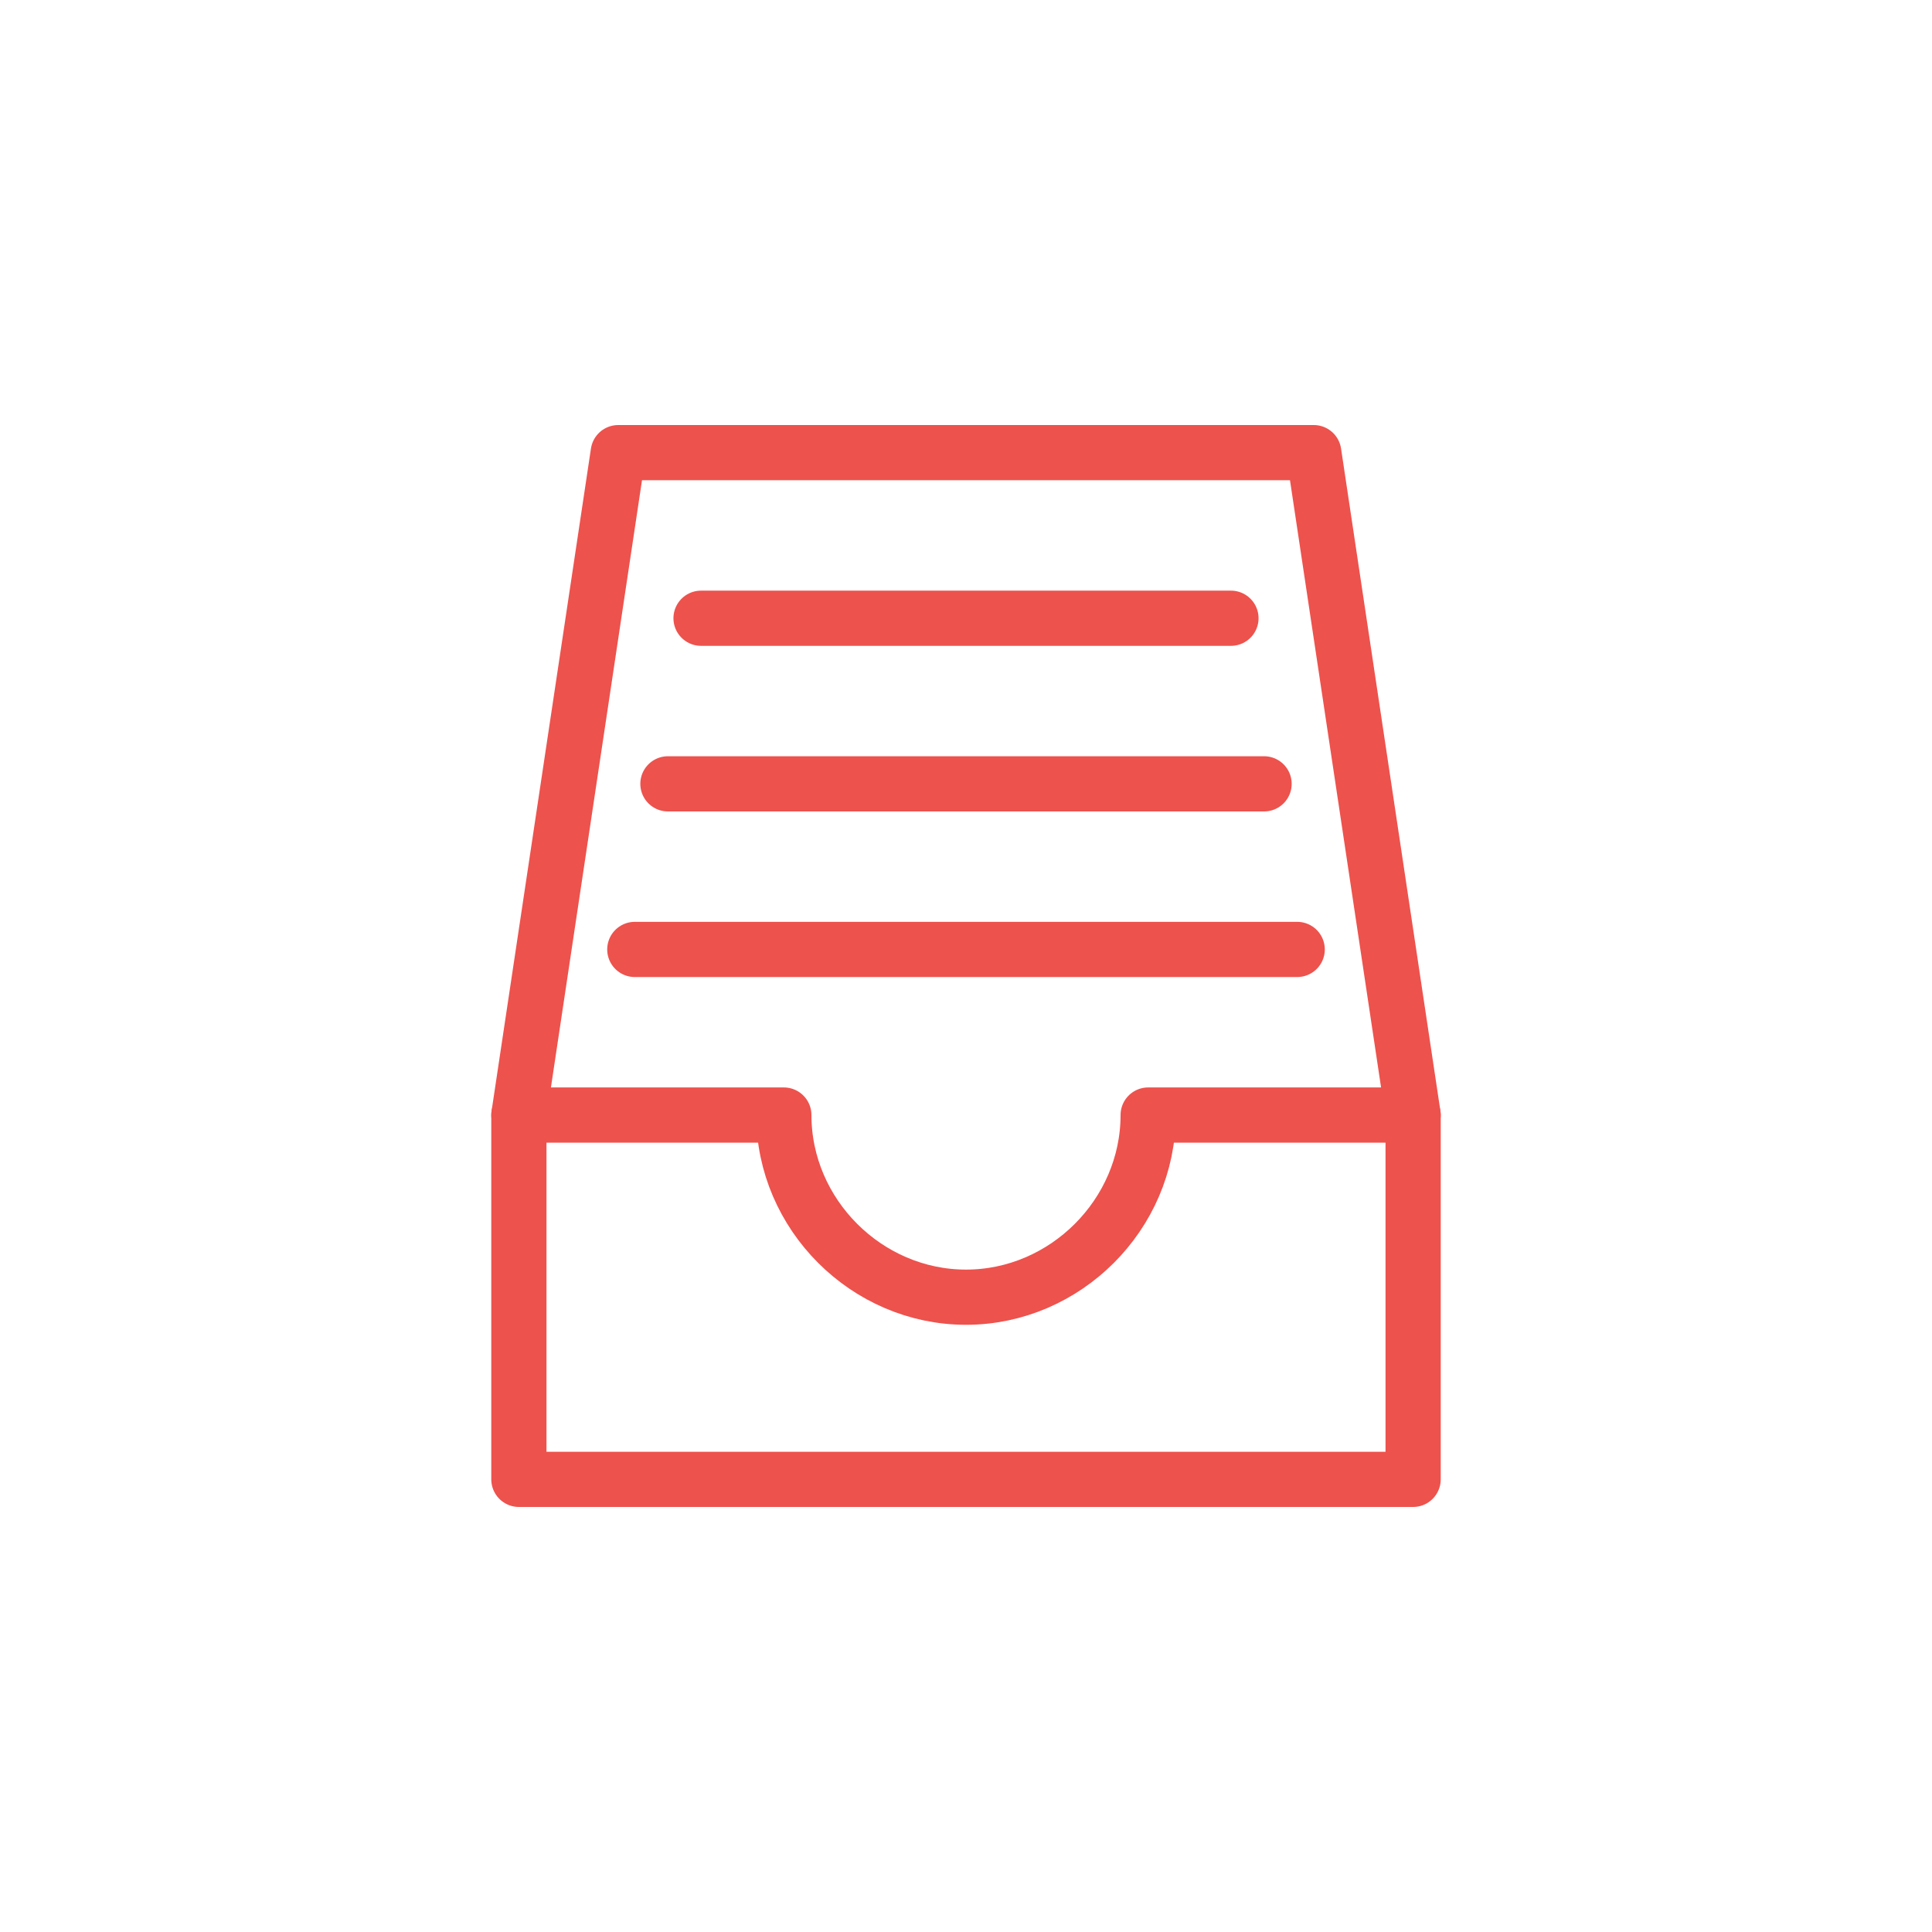
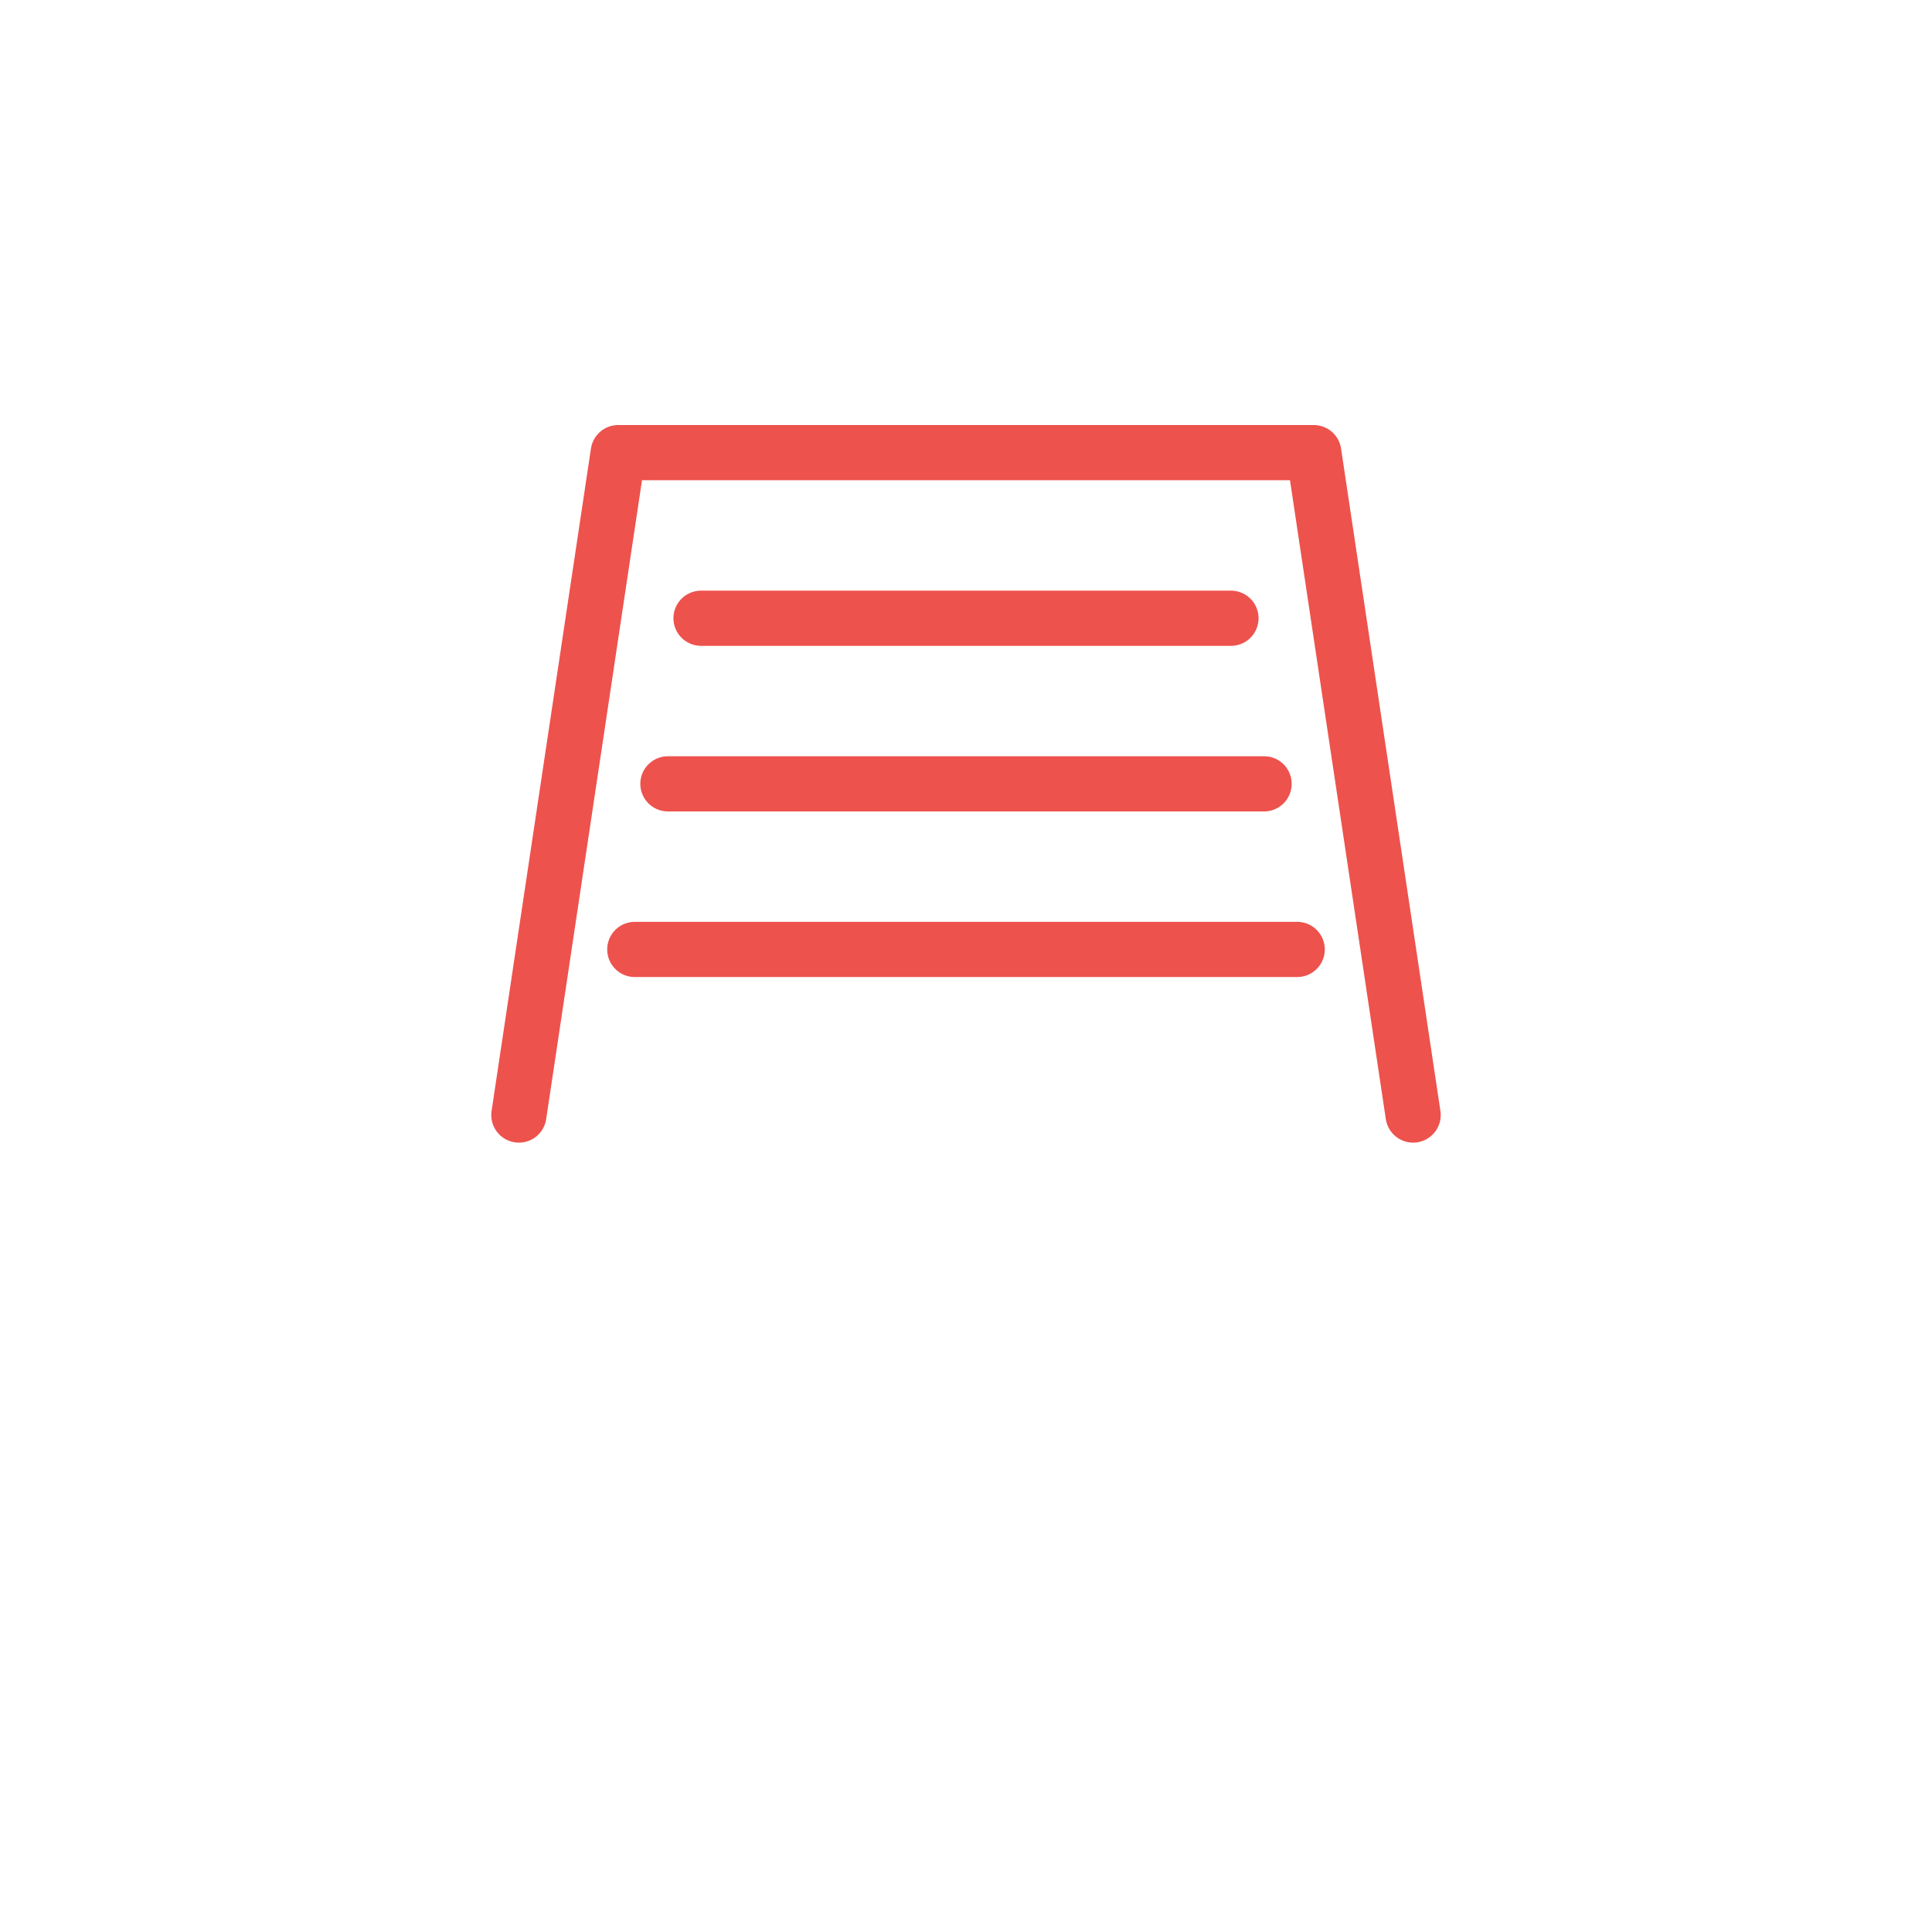
<svg xmlns="http://www.w3.org/2000/svg" version="1.1" id="Layer_1" x="0px" y="0px" viewBox="0 0 70 70" style="enable-background:new 0 0 70 70;" xml:space="preserve">
  <style type="text/css">
	.st0{fill:none;stroke:#ED524D;stroke-width:2;stroke-linecap:round;stroke-linejoin:round;}
</style>
  <g>
    <polyline class="st0" points="18.8,40.4 22.4,16.4 47.6,16.4 51.2,40.4  " />
-     <path class="st0" d="M28.4,40.4c0,3.6,3,6.6,6.6,6.6s6.6-3,6.6-6.6c0,0,0,0,0,0h9.6v13.2H18.8V40.4C18.8,40.4,28.4,40.4,28.4,40.4z   " />
    <line class="st0" x1="23" y1="34.4" x2="47" y2="34.4" />
    <line class="st0" x1="24.2" y1="28.4" x2="45.8" y2="28.4" />
    <line class="st0" x1="25.4" y1="22.4" x2="44.6" y2="22.4" />
  </g>
</svg>